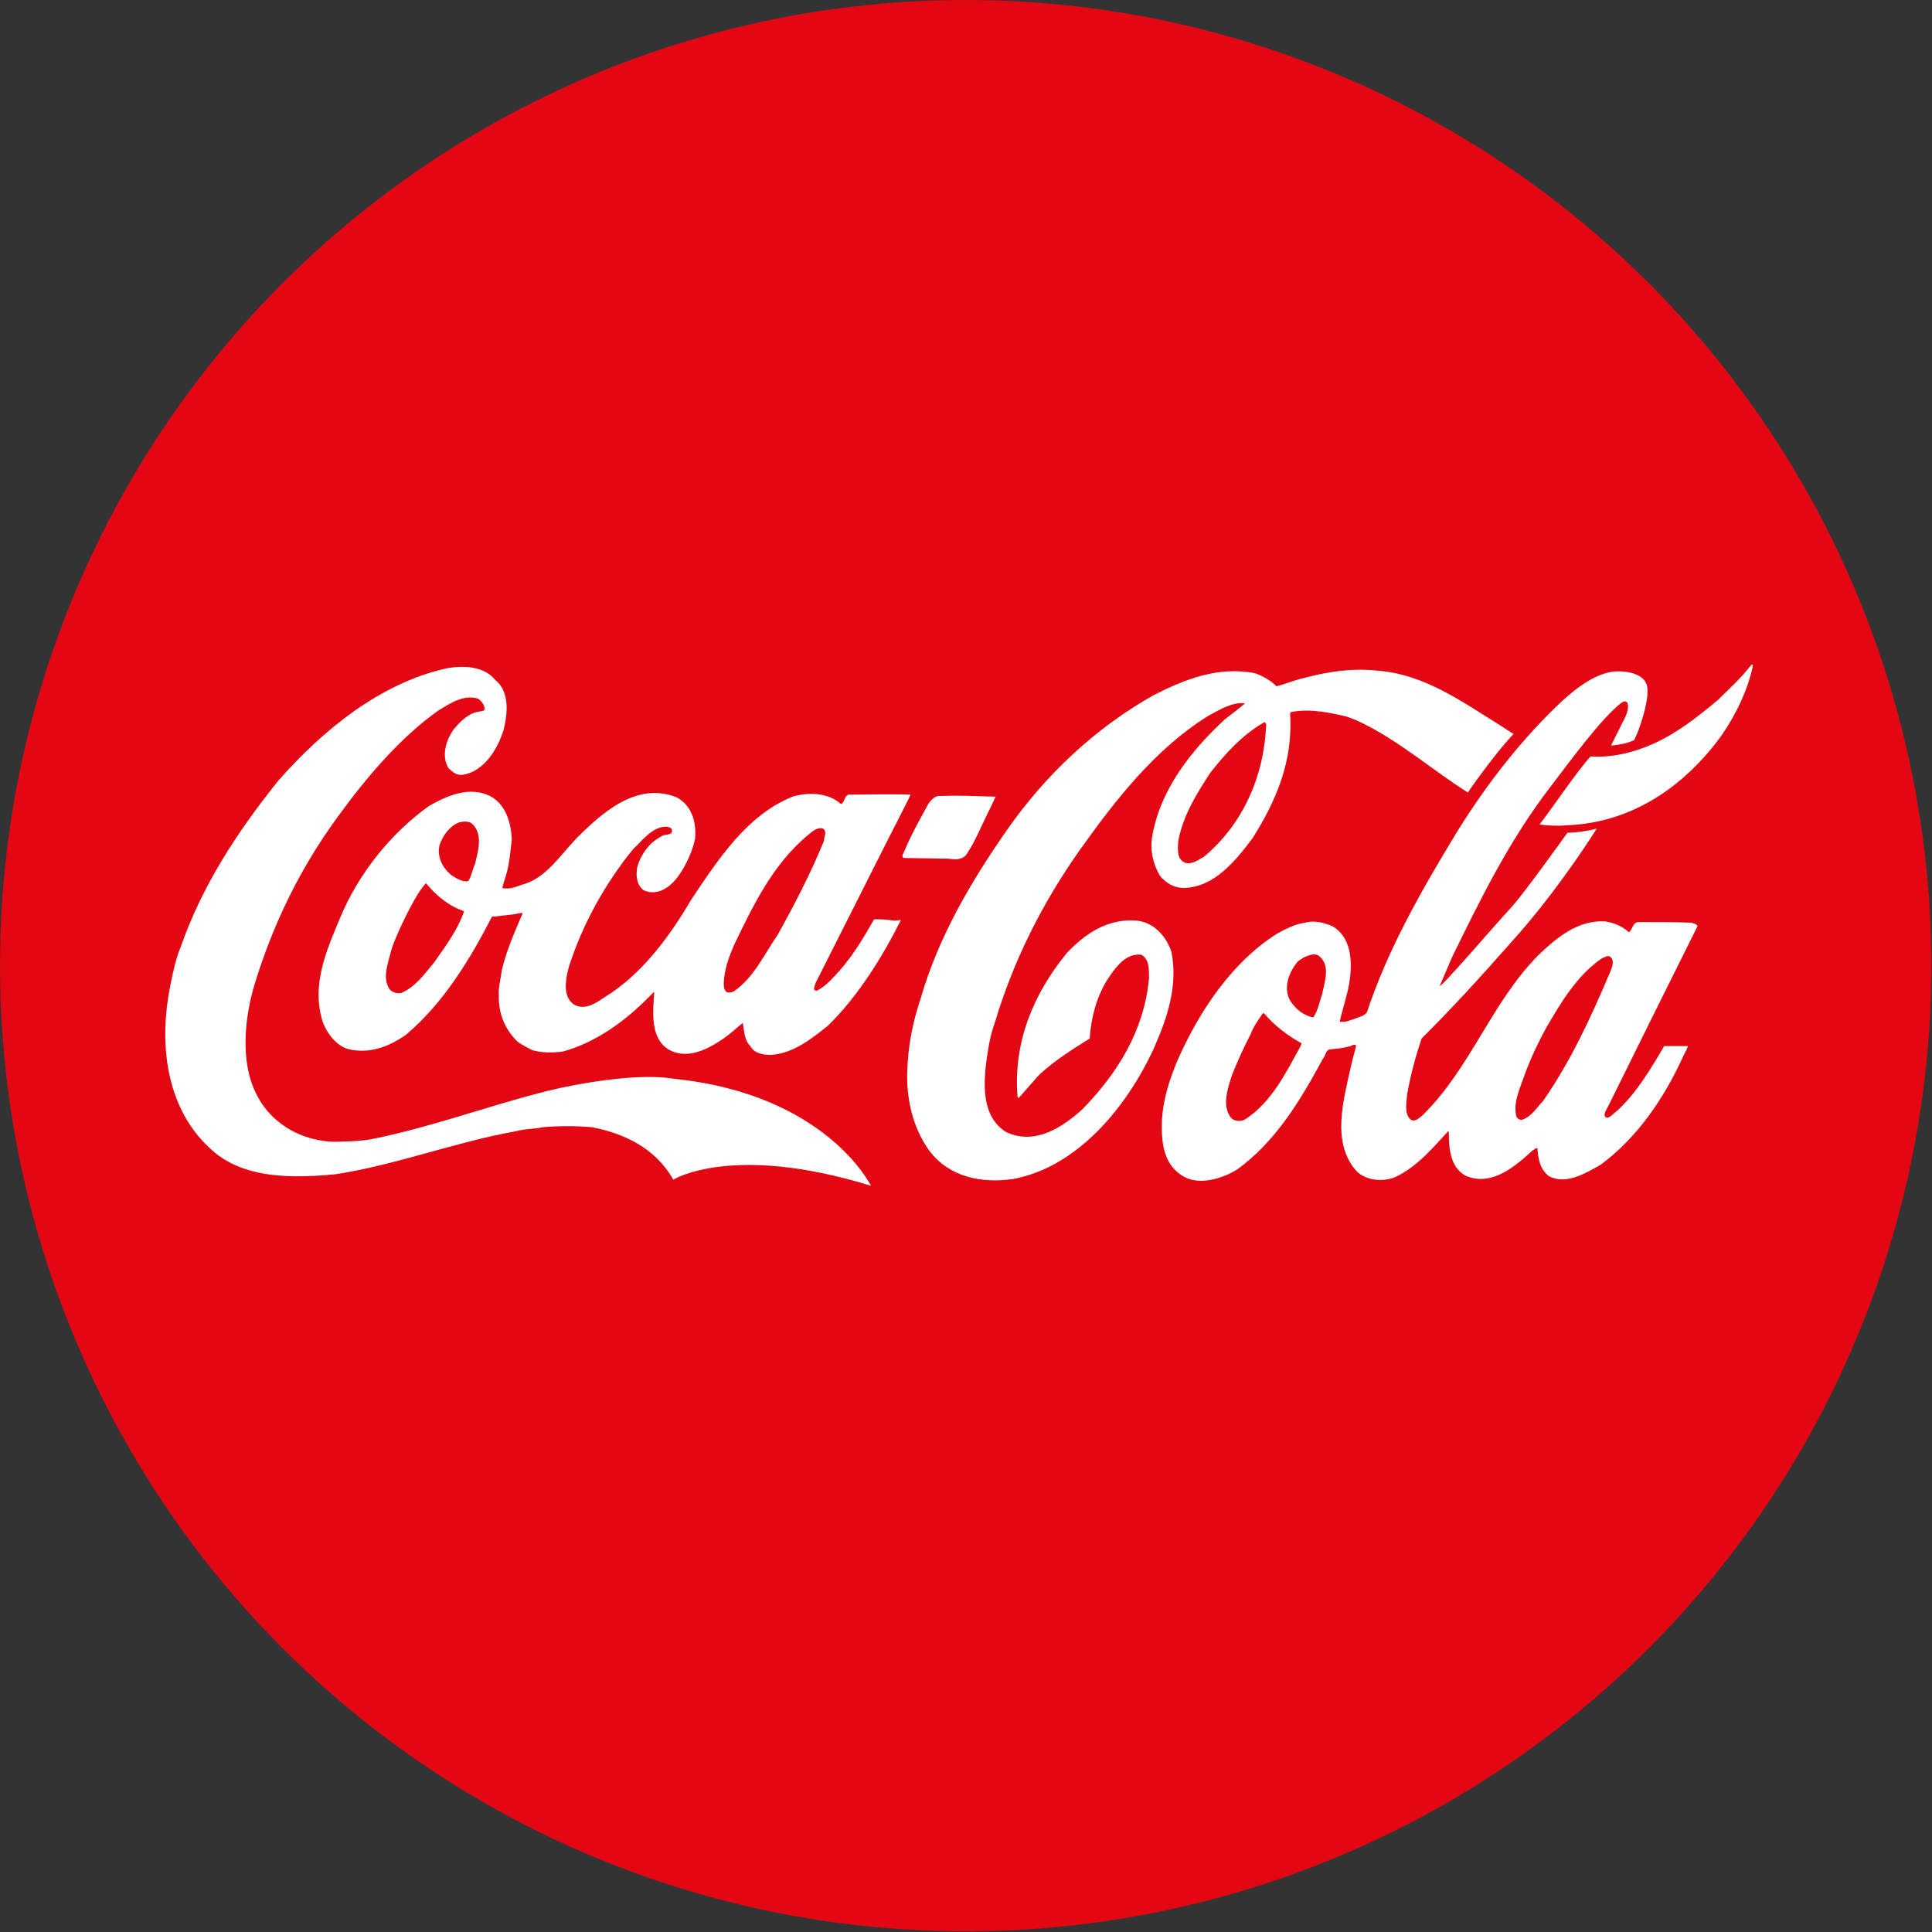
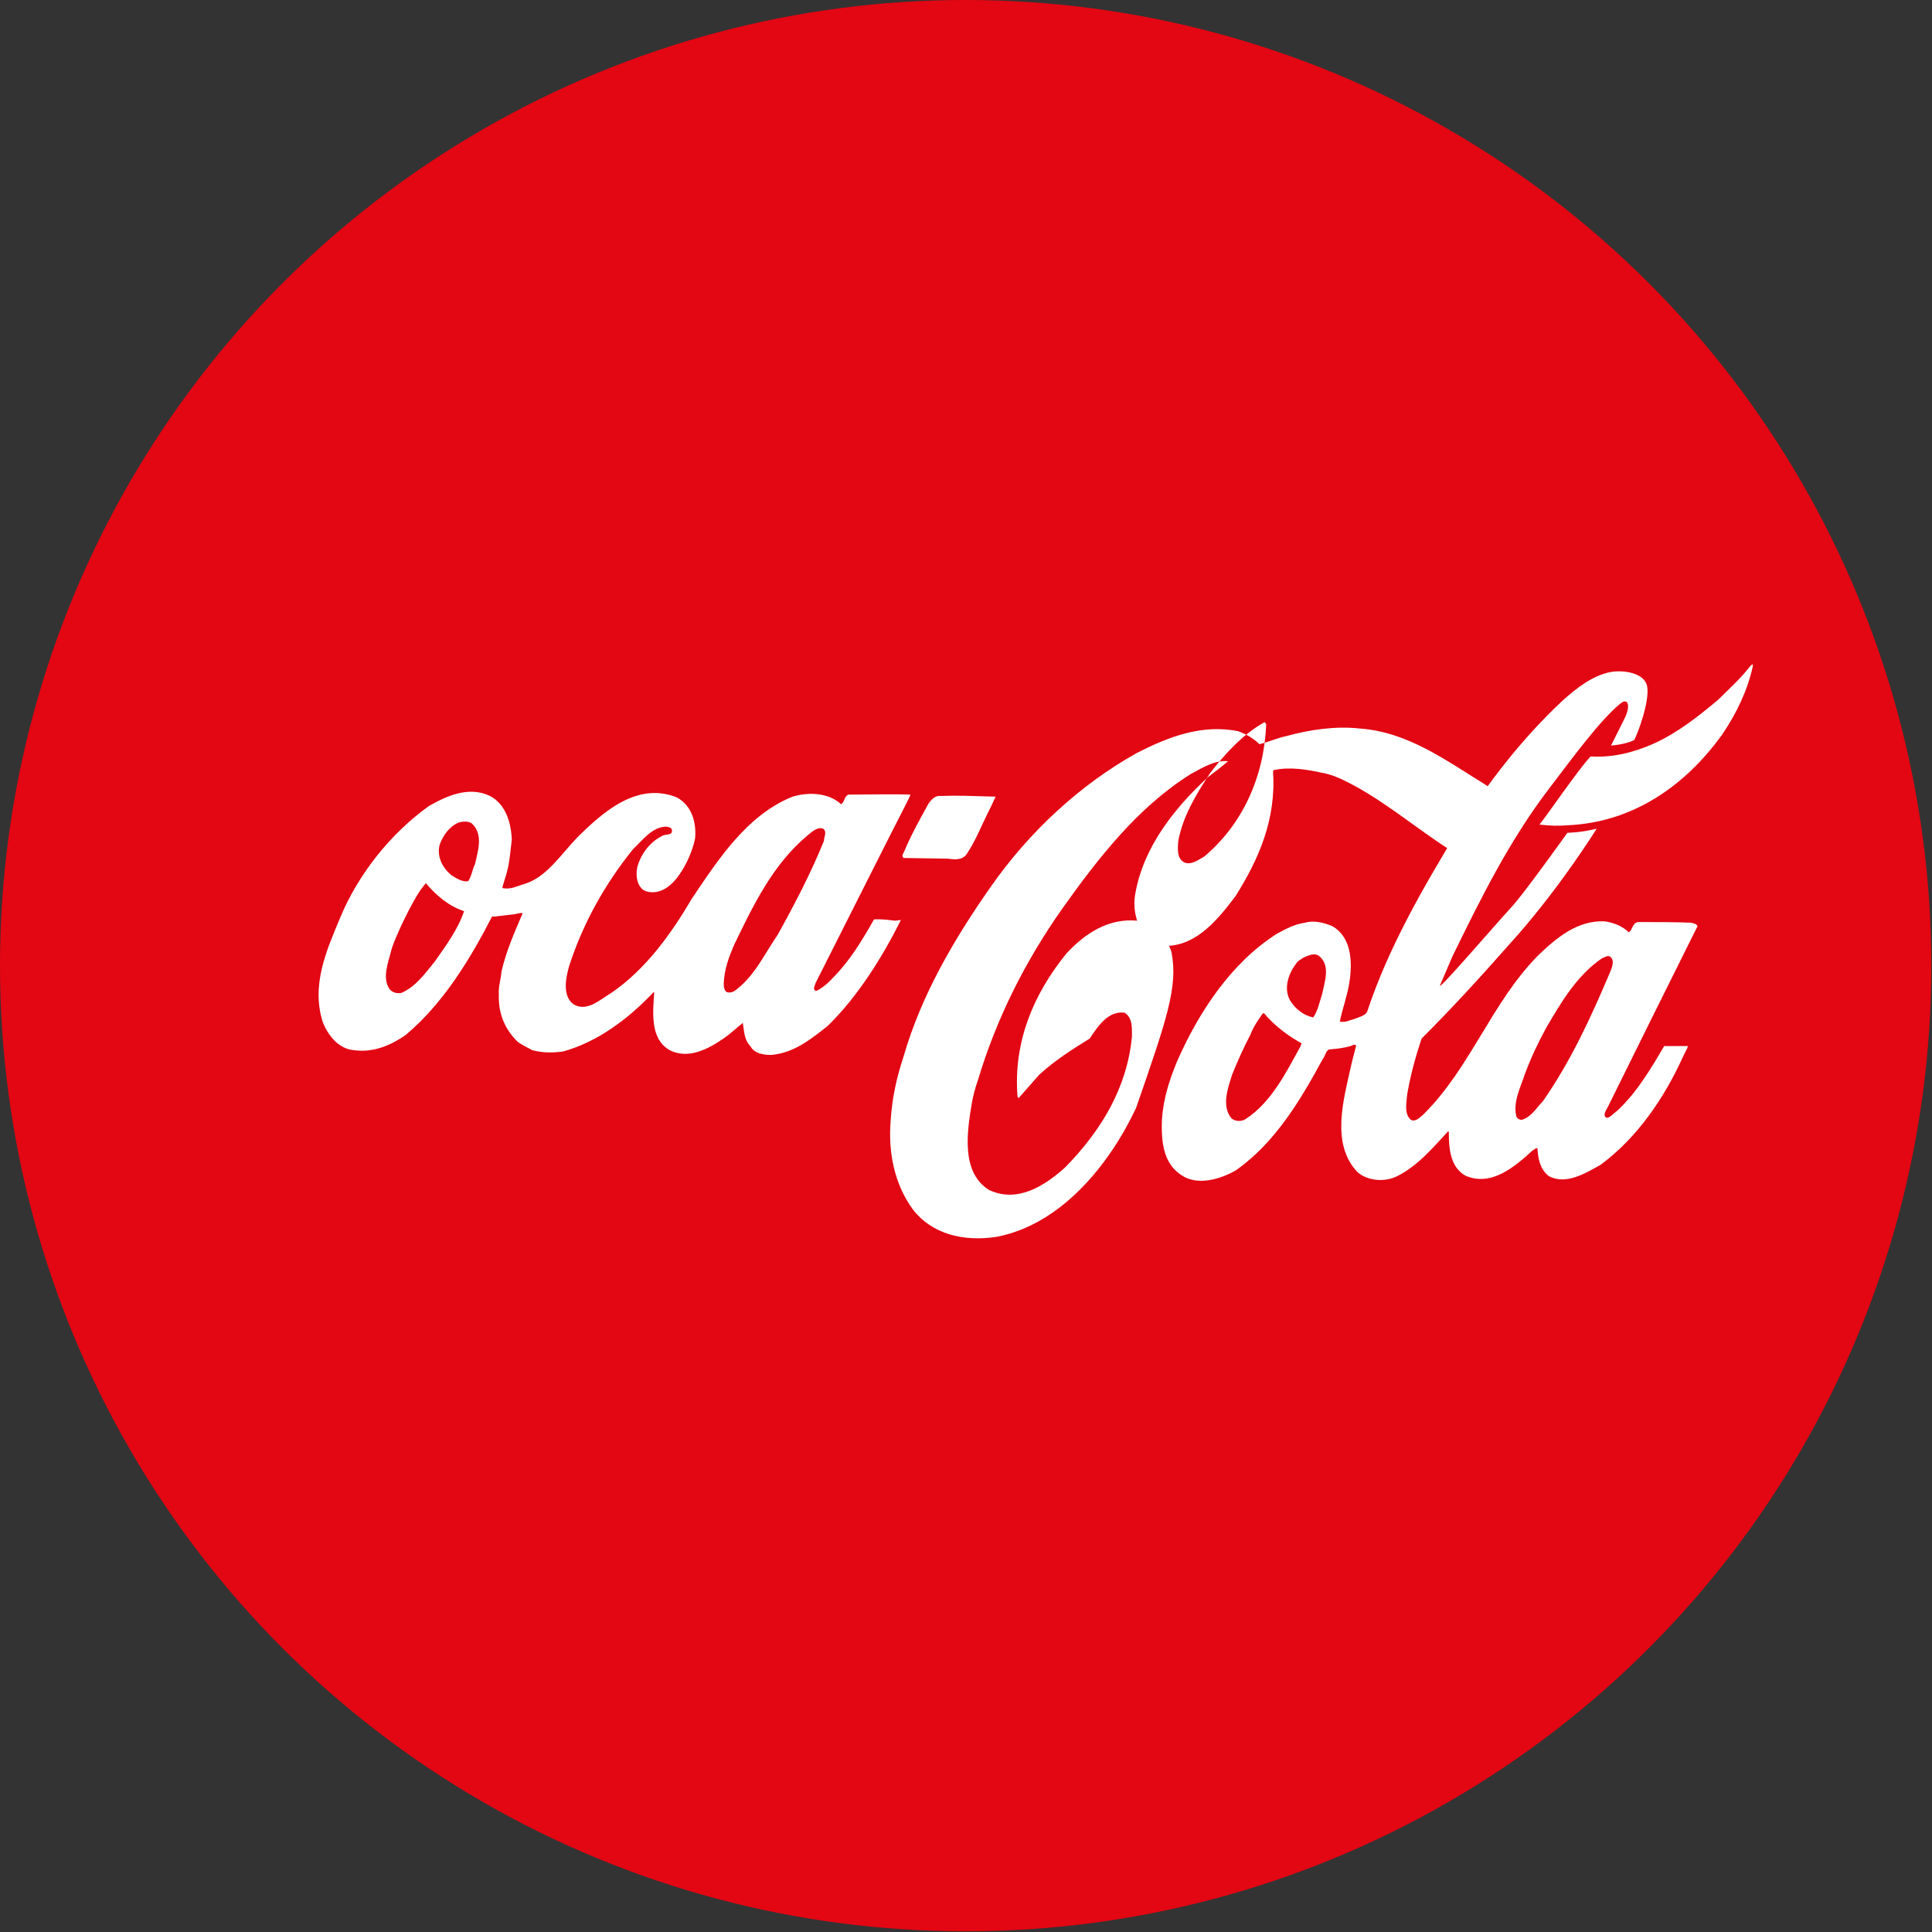
<svg xmlns="http://www.w3.org/2000/svg" version="1.1" x="0px" y="0px" viewBox="0 0 28.35 28.35" style="enable-background:new 0 0 28.35 28.35;" xml:space="preserve">
  <rect x="0" y="0" width="28.35" height="28.35" fill="#333333" stroke="none" />
  <style type="text/css">
	.st0{fill:#E30613;}
	.st1{fill:#FFFFFF;}
</style>
  <g>
    <circle class="st0" cx="14.17" cy="14.17" r="14.17" />
    <g>
      <path class="st1" d="M14.18,12.54c0.13-0.19,0.21-0.4,0.31-0.6c0.04-0.08,0.08-0.16,0.12-0.25c-0.37-0.01-0.55-0.02-0.81-0.01    c-0.08-0.01-0.14,0.06-0.18,0.12c-0.12,0.22-0.25,0.45-0.35,0.69c-0.01,0.03-0.05,0.07-0.01,0.1l0.65,0.01    C13.99,12.61,14.11,12.63,14.18,12.54z" />
-       <path class="st1" d="M17.19,13.97c-0.07-0.22-0.25-0.43-0.5-0.46c-0.43-0.04-0.77,0.19-1.04,0.48c-0.48,0.59-0.78,1.29-0.72,2.09    c0,0.01,0.01,0.04,0.02,0.03c0.1-0.11,0.2-0.23,0.3-0.34c0.23-0.21,0.48-0.37,0.74-0.53c0.02-0.31,0.1-0.6,0.25-0.85    c0.12-0.18,0.27-0.41,0.51-0.38c0.12,0.07,0.11,0.22,0.11,0.35c-0.07,0.75-0.45,1.38-0.98,1.92c-0.3,0.27-0.7,0.53-1.12,0.33    c-0.41-0.26-0.32-0.85-0.25-1.27c0.02-0.11,0.05-0.23,0.09-0.34c0.27-0.9,0.69-1.74,1.24-2.52c0.52-0.73,1.1-1.48,1.88-1.97    c0.17-0.09,0.35-0.21,0.55-0.19c-0.09,0.08-0.2,0.16-0.29,0.23c-0.5,0.46-0.95,1.03-1.07,1.71c-0.04,0.21,0.01,0.42,0.11,0.59    c0.09,0.11,0.21,0.18,0.35,0.18c0.45-0.01,0.76-0.4,1.01-0.73c0.34-0.54,0.6-1.13,0.55-1.83l0.01-0.02    c0.24-0.05,0.48-0.01,0.71,0.04c0.12,0.02,0.24,0.07,0.34,0.12c0.55,0.27,1.03,0.69,1.55,1.02c0.07-0.11,0.43-0.61,0.67-0.86    c-0.06-0.04-0.1-0.06-0.17-0.11c-0.57-0.35-1.13-0.77-1.84-0.82c-0.36-0.04-0.74,0.02-1.07,0.11c-0.14,0.03-0.27,0.09-0.4,0.12    c-0.09-0.09-0.2-0.15-0.31-0.19c-0.54-0.11-1.04,0.09-1.49,0.32c-0.84,0.47-1.58,1.16-2.14,1.96c-0.54,0.77-1.02,1.59-1.28,2.49    c-0.1,0.3-0.17,0.61-0.19,0.94c-0.04,0.48,0.06,0.94,0.32,1.3c0.29,0.38,0.76,0.48,1.23,0.41c0.95-0.18,1.66-1.06,2.05-1.89    C17.12,14.96,17.29,14.48,17.19,13.97z M18.55,10.6c0.02-0.01,0.02,0.02,0.03,0.03c-0.03,0.76-0.34,1.46-0.91,1.94    c-0.09,0.05-0.18,0.12-0.28,0.09c-0.12-0.05-0.11-0.19-0.1-0.32c0.07-0.37,0.26-0.68,0.47-1C17.97,11.07,18.23,10.78,18.55,10.6z" />
+       <path class="st1" d="M17.19,13.97c-0.07-0.22-0.25-0.43-0.5-0.46c-0.43-0.04-0.77,0.19-1.04,0.48c-0.48,0.59-0.78,1.29-0.72,2.09    c0,0.01,0.01,0.04,0.02,0.03c0.1-0.11,0.2-0.23,0.3-0.34c0.23-0.21,0.48-0.37,0.74-0.53c0.12-0.18,0.27-0.41,0.51-0.38c0.12,0.07,0.11,0.22,0.11,0.35c-0.07,0.75-0.45,1.38-0.98,1.92c-0.3,0.27-0.7,0.53-1.12,0.33    c-0.41-0.26-0.32-0.85-0.25-1.27c0.02-0.11,0.05-0.23,0.09-0.34c0.27-0.9,0.69-1.74,1.24-2.52c0.52-0.73,1.1-1.48,1.88-1.97    c0.17-0.09,0.35-0.21,0.55-0.19c-0.09,0.08-0.2,0.16-0.29,0.23c-0.5,0.46-0.95,1.03-1.07,1.71c-0.04,0.21,0.01,0.42,0.11,0.59    c0.09,0.11,0.21,0.18,0.35,0.18c0.45-0.01,0.76-0.4,1.01-0.73c0.34-0.54,0.6-1.13,0.55-1.83l0.01-0.02    c0.24-0.05,0.48-0.01,0.71,0.04c0.12,0.02,0.24,0.07,0.34,0.12c0.55,0.27,1.03,0.69,1.55,1.02c0.07-0.11,0.43-0.61,0.67-0.86    c-0.06-0.04-0.1-0.06-0.17-0.11c-0.57-0.35-1.13-0.77-1.84-0.82c-0.36-0.04-0.74,0.02-1.07,0.11c-0.14,0.03-0.27,0.09-0.4,0.12    c-0.09-0.09-0.2-0.15-0.31-0.19c-0.54-0.11-1.04,0.09-1.49,0.32c-0.84,0.47-1.58,1.16-2.14,1.96c-0.54,0.77-1.02,1.59-1.28,2.49    c-0.1,0.3-0.17,0.61-0.19,0.94c-0.04,0.48,0.06,0.94,0.32,1.3c0.29,0.38,0.76,0.48,1.23,0.41c0.95-0.18,1.66-1.06,2.05-1.89    C17.12,14.96,17.29,14.48,17.19,13.97z M18.55,10.6c0.02-0.01,0.02,0.02,0.03,0.03c-0.03,0.76-0.34,1.46-0.91,1.94    c-0.09,0.05-0.18,0.12-0.28,0.09c-0.12-0.05-0.11-0.19-0.1-0.32c0.07-0.37,0.26-0.68,0.47-1C17.97,11.07,18.23,10.78,18.55,10.6z" />
      <path class="st1" d="M24.82,13.54c-0.22-0.01-0.56-0.01-0.77-0.01c-0.1,0-0.09,0.12-0.15,0.15c-0.09-0.09-0.22-0.14-0.35-0.16    c-0.4-0.02-0.71,0.24-0.98,0.5c-0.69,0.7-0.99,1.65-1.69,2.34c-0.05,0.04-0.11,0.11-0.18,0.07c-0.1-0.09-0.06-0.26-0.05-0.38    c0.05-0.28,0.12-0.54,0.21-0.81c0.44-0.44,0.81-0.84,1.41-1.52c0.65-0.74,1.16-1.56,1.16-1.56C23.19,12.22,23,12.22,23,12.22    s-0.65,0.91-0.82,1.09c-0.24,0.26-1.09,1.25-1.05,1.15c0.06-0.14,0.12-0.28,0.18-0.42c0.42-0.86,0.84-1.71,1.43-2.48    c0.35-0.46,0.74-0.99,1.03-1.23c0.13-0.11,0.15,0.04,0.08,0.19c-0.06,0.12-0.13,0.26-0.21,0.42c0.13-0.01,0.26-0.04,0.34-0.08    c0.06-0.11,0.23-0.58,0.19-0.79c-0.04-0.2-0.35-0.24-0.53-0.21c-0.27,0.05-0.51,0.24-0.71,0.42c-0.59,0.55-1.11,1.22-1.54,1.91    c-0.51,0.84-1.02,1.72-1.33,2.66c-0.04,0.06-0.11,0.07-0.18,0.1c-0.08,0.02-0.14,0.06-0.22,0.04c0.04-0.19,0.11-0.38,0.14-0.57    c0.05-0.31,0.03-0.67-0.25-0.83c-0.12-0.05-0.27-0.09-0.4-0.05c-0.15,0.02-0.28,0.09-0.41,0.16c-0.68,0.43-1.16,1.17-1.47,1.88    c-0.11,0.27-0.2,0.54-0.22,0.85c-0.01,0.3,0.01,0.63,0.28,0.81c0.24,0.17,0.59,0.06,0.81-0.07c0.58-0.41,0.95-1.04,1.27-1.63    c0.04-0.05,0.04-0.11,0.09-0.14c0.12-0.01,0.21-0.02,0.32-0.05c0.02-0.01,0.05-0.03,0.08-0.01c-0.02,0.09-0.05,0.19-0.07,0.28    c-0.11,0.5-0.31,1.16,0.09,1.58c0.15,0.13,0.4,0.15,0.58,0.06c0.3-0.15,0.52-0.41,0.75-0.66l0.01,0.01c0,0.25,0.02,0.51,0.24,0.64    c0.38,0.17,0.73-0.13,0.99-0.37c0.02,0,0.04-0.04,0.07-0.03c0.01,0.16,0.04,0.31,0.17,0.41c0.25,0.13,0.53-0.04,0.76-0.17    c0.54-0.4,0.93-0.98,1.2-1.57c0.02-0.05,0.06-0.11,0.08-0.17c-0.11,0-0.21,0-0.35,0c-0.2,0.34-0.4,0.68-0.69,0.95    c-0.05,0.03-0.14,0.15-0.18,0.08c-0.02-0.04,0.03-0.11,0.05-0.15c0.44-0.89,0.86-1.74,1.31-2.64    C24.89,13.55,24.84,13.55,24.82,13.54z M19.08,15.36c-0.21,0.38-0.42,0.81-0.8,1.06c-0.06,0.04-0.15,0.04-0.21-0.01    c-0.15-0.18-0.05-0.45,0.01-0.64c0.08-0.2,0.17-0.4,0.27-0.59c0.04-0.11,0.11-0.21,0.18-0.31h0.02c0.15,0.18,0.35,0.33,0.55,0.44    L19.08,15.36z M19.4,14.59c-0.04,0.12-0.06,0.24-0.13,0.34c-0.14-0.03-0.26-0.12-0.34-0.25c-0.1-0.18-0.02-0.4,0.09-0.54    c0.02-0.04,0.07-0.06,0.11-0.09c0.07-0.03,0.17-0.08,0.24-0.01C19.52,14.18,19.44,14.4,19.4,14.59z M23.62,14.28    c-0.28,0.66-0.57,1.29-0.98,1.88c-0.09,0.09-0.16,0.22-0.3,0.27c-0.04,0.01-0.08-0.02-0.09-0.05c-0.05-0.21,0.06-0.42,0.13-0.63    c0.09-0.24,0.19-0.45,0.31-0.67c0.21-0.36,0.45-0.77,0.82-1.02c0.04-0.01,0.08-0.05,0.12-0.02C23.7,14.1,23.65,14.21,23.62,14.28z    " />
      <path class="st1" d="M12.83,13.49l-0.01,0.01c-0.17,0.3-0.35,0.6-0.6,0.85c-0.07,0.08-0.17,0.16-0.24,0.19    c-0.05-0.01-0.04-0.04-0.01-0.12c0.38-0.75,0.72-1.43,1.1-2.18c0.09-0.18,0.29-0.56,0.29-0.58c-0.27-0.01-0.65,0-0.91,0    c-0.07,0.03-0.05,0.11-0.11,0.14c-0.18-0.17-0.48-0.18-0.71-0.11c-0.67,0.27-1.09,0.92-1.48,1.5c-0.3,0.51-0.67,1.03-1.18,1.38    c-0.17,0.1-0.35,0.28-0.55,0.17c-0.17-0.12-0.12-0.38-0.07-0.56c0.2-0.62,0.52-1.2,0.94-1.72c0.14-0.13,0.28-0.33,0.49-0.33    c0.04,0.01,0.07,0.01,0.08,0.05c0.01,0.09-0.1,0.05-0.15,0.09c-0.18,0.09-0.31,0.27-0.36,0.46c-0.02,0.12-0.01,0.25,0.09,0.33    c0.13,0.07,0.29,0.02,0.39-0.07c0.15-0.12,0.32-0.43,0.37-0.69c0.02-0.24-0.05-0.48-0.27-0.6c-0.58-0.23-1.08,0.21-1.47,0.6    c-0.23,0.24-0.44,0.57-0.76,0.67C7.59,13,7.49,13.06,7.37,13.03c0.02-0.08,0.05-0.16,0.07-0.24c0.04-0.15,0.05-0.31,0.07-0.47    c-0.01-0.25-0.09-0.52-0.32-0.64c-0.31-0.15-0.64,0-0.9,0.15c-0.57,0.41-1.04,1.01-1.3,1.64c-0.2,0.48-0.43,0.99-0.25,1.54    c0.08,0.19,0.23,0.38,0.45,0.4c0.29,0.04,0.54-0.07,0.76-0.22c0.56-0.47,0.95-1.12,1.27-1.74l0.03,0    c0.08-0.01,0.18-0.02,0.26-0.03c0.05,0,0.11-0.03,0.16-0.02c-0.12,0.28-0.24,0.55-0.31,0.85c-0.01,0.12-0.05,0.23-0.04,0.35    c-0.01,0.27,0.09,0.51,0.28,0.69c0.07,0.05,0.14,0.08,0.21,0.12c0.15,0.04,0.29,0.04,0.45,0.02c0.51-0.14,0.96-0.48,1.33-0.87    h0.01c-0.02,0.3-0.06,0.67,0.21,0.84c0.28,0.16,0.59-0.01,0.82-0.17c0.1-0.07,0.18-0.15,0.27-0.22c0.02,0.12,0.02,0.25,0.11,0.34    c0.06,0.11,0.19,0.13,0.31,0.13c0.33-0.03,0.58-0.23,0.83-0.43c0.44-0.43,0.8-1.01,1.07-1.55l-0.09,0.01    C12.98,13.49,12.94,13.49,12.83,13.49z M6.38,14.11c-0.14,0.17-0.28,0.37-0.49,0.46c-0.06,0.01-0.12,0-0.17-0.05    c-0.12-0.17-0.02-0.4,0.02-0.57c0.03-0.12,0.18-0.45,0.3-0.67c0.06-0.11,0.12-0.22,0.21-0.32c0.15,0.18,0.34,0.34,0.56,0.41    C6.72,13.64,6.54,13.88,6.38,14.11z M6.97,12.68c-0.04,0.08-0.05,0.18-0.1,0.25c-0.09,0.02-0.2-0.06-0.25-0.09    c-0.13-0.11-0.21-0.27-0.17-0.44c0.05-0.14,0.14-0.27,0.28-0.33c0.07-0.02,0.14-0.02,0.19,0.01C7.1,12.24,7.01,12.5,6.97,12.68z     M10.78,14.54c-0.03,0.02-0.07,0.03-0.11,0.02c-0.04-0.02-0.05-0.07-0.05-0.13c0.01-0.21,0.07-0.37,0.15-0.56    c0.28-0.58,0.57-1.19,1.09-1.62c0.06-0.05,0.14-0.12,0.22-0.09c0.06,0.05,0.01,0.12,0.01,0.18c-0.19,0.47-0.43,0.93-0.68,1.38    C11.21,14.01,11.07,14.33,10.78,14.54z" />
-       <path class="st1" d="M9.89,15.83c-0.64-0.11-1.78,0.15-1.98,0.21c-0.81,0.21-1.59,0.5-2.43,0.67c-0.14,0.03-0.32,0.04-0.45,0.04    c-0.51,0.04-1.04-0.22-1.27-0.7c-0.24-0.47-0.17-1.13-0.02-1.62c0.27-0.88,0.67-1.7,1.22-2.45c0.4-0.55,0.9-1.15,1.48-1.56    c0.17-0.1,0.36-0.23,0.57-0.17c0.05,0.03,0.09,0.08,0.1,0.14c0.01,0.05-0.04,0.04-0.07,0.05c-0.16,0.02-0.28,0.14-0.38,0.26    c-0.11,0.15-0.19,0.39-0.08,0.57c0.06,0.06,0.12,0.11,0.21,0.1c0.31-0.05,0.51-0.37,0.6-0.66c0.06-0.24,0.09-0.56-0.12-0.73    C7.1,9.77,6.79,9.76,6.54,9.81c-0.97,0.22-1.81,0.91-2.46,1.65c-0.61,0.76-1.12,1.55-1.43,2.44c-0.02,0.05-0.09,0.2-0.18,0.72    c-0.13,0.82,0.01,1.67,0.6,2.22c0.48,0.47,1.24,0.45,1.86,0.39c0.9-0.14,1.74-0.47,2.64-0.63c0.14-0.04,0.27-0.03,0.4-0.06    c0.24-0.02,0.47-0.02,0.71,0c0.48,0.09,0.94,0.31,1.2,0.77c0,0,0.86-0.54,2.9,0.09C12.78,17.4,12.13,16.06,9.89,15.83z" />
      <path class="st1" d="M25.72,9.75c-0.02,0-0.03,0.02-0.05,0.04c-0.14,0.18-0.3,0.32-0.46,0.48c-0.3,0.25-0.59,0.48-0.94,0.64    c-0.31,0.14-0.63,0.21-0.93,0.19c-0.18,0.19-0.65,0.88-0.75,1c0.18,0.02,0.28,0.02,0.41,0.01c0.96-0.04,1.73-0.58,2.27-1.33    c0.21-0.31,0.37-0.64,0.45-1L25.72,9.75z" />
    </g>
  </g>
</svg>